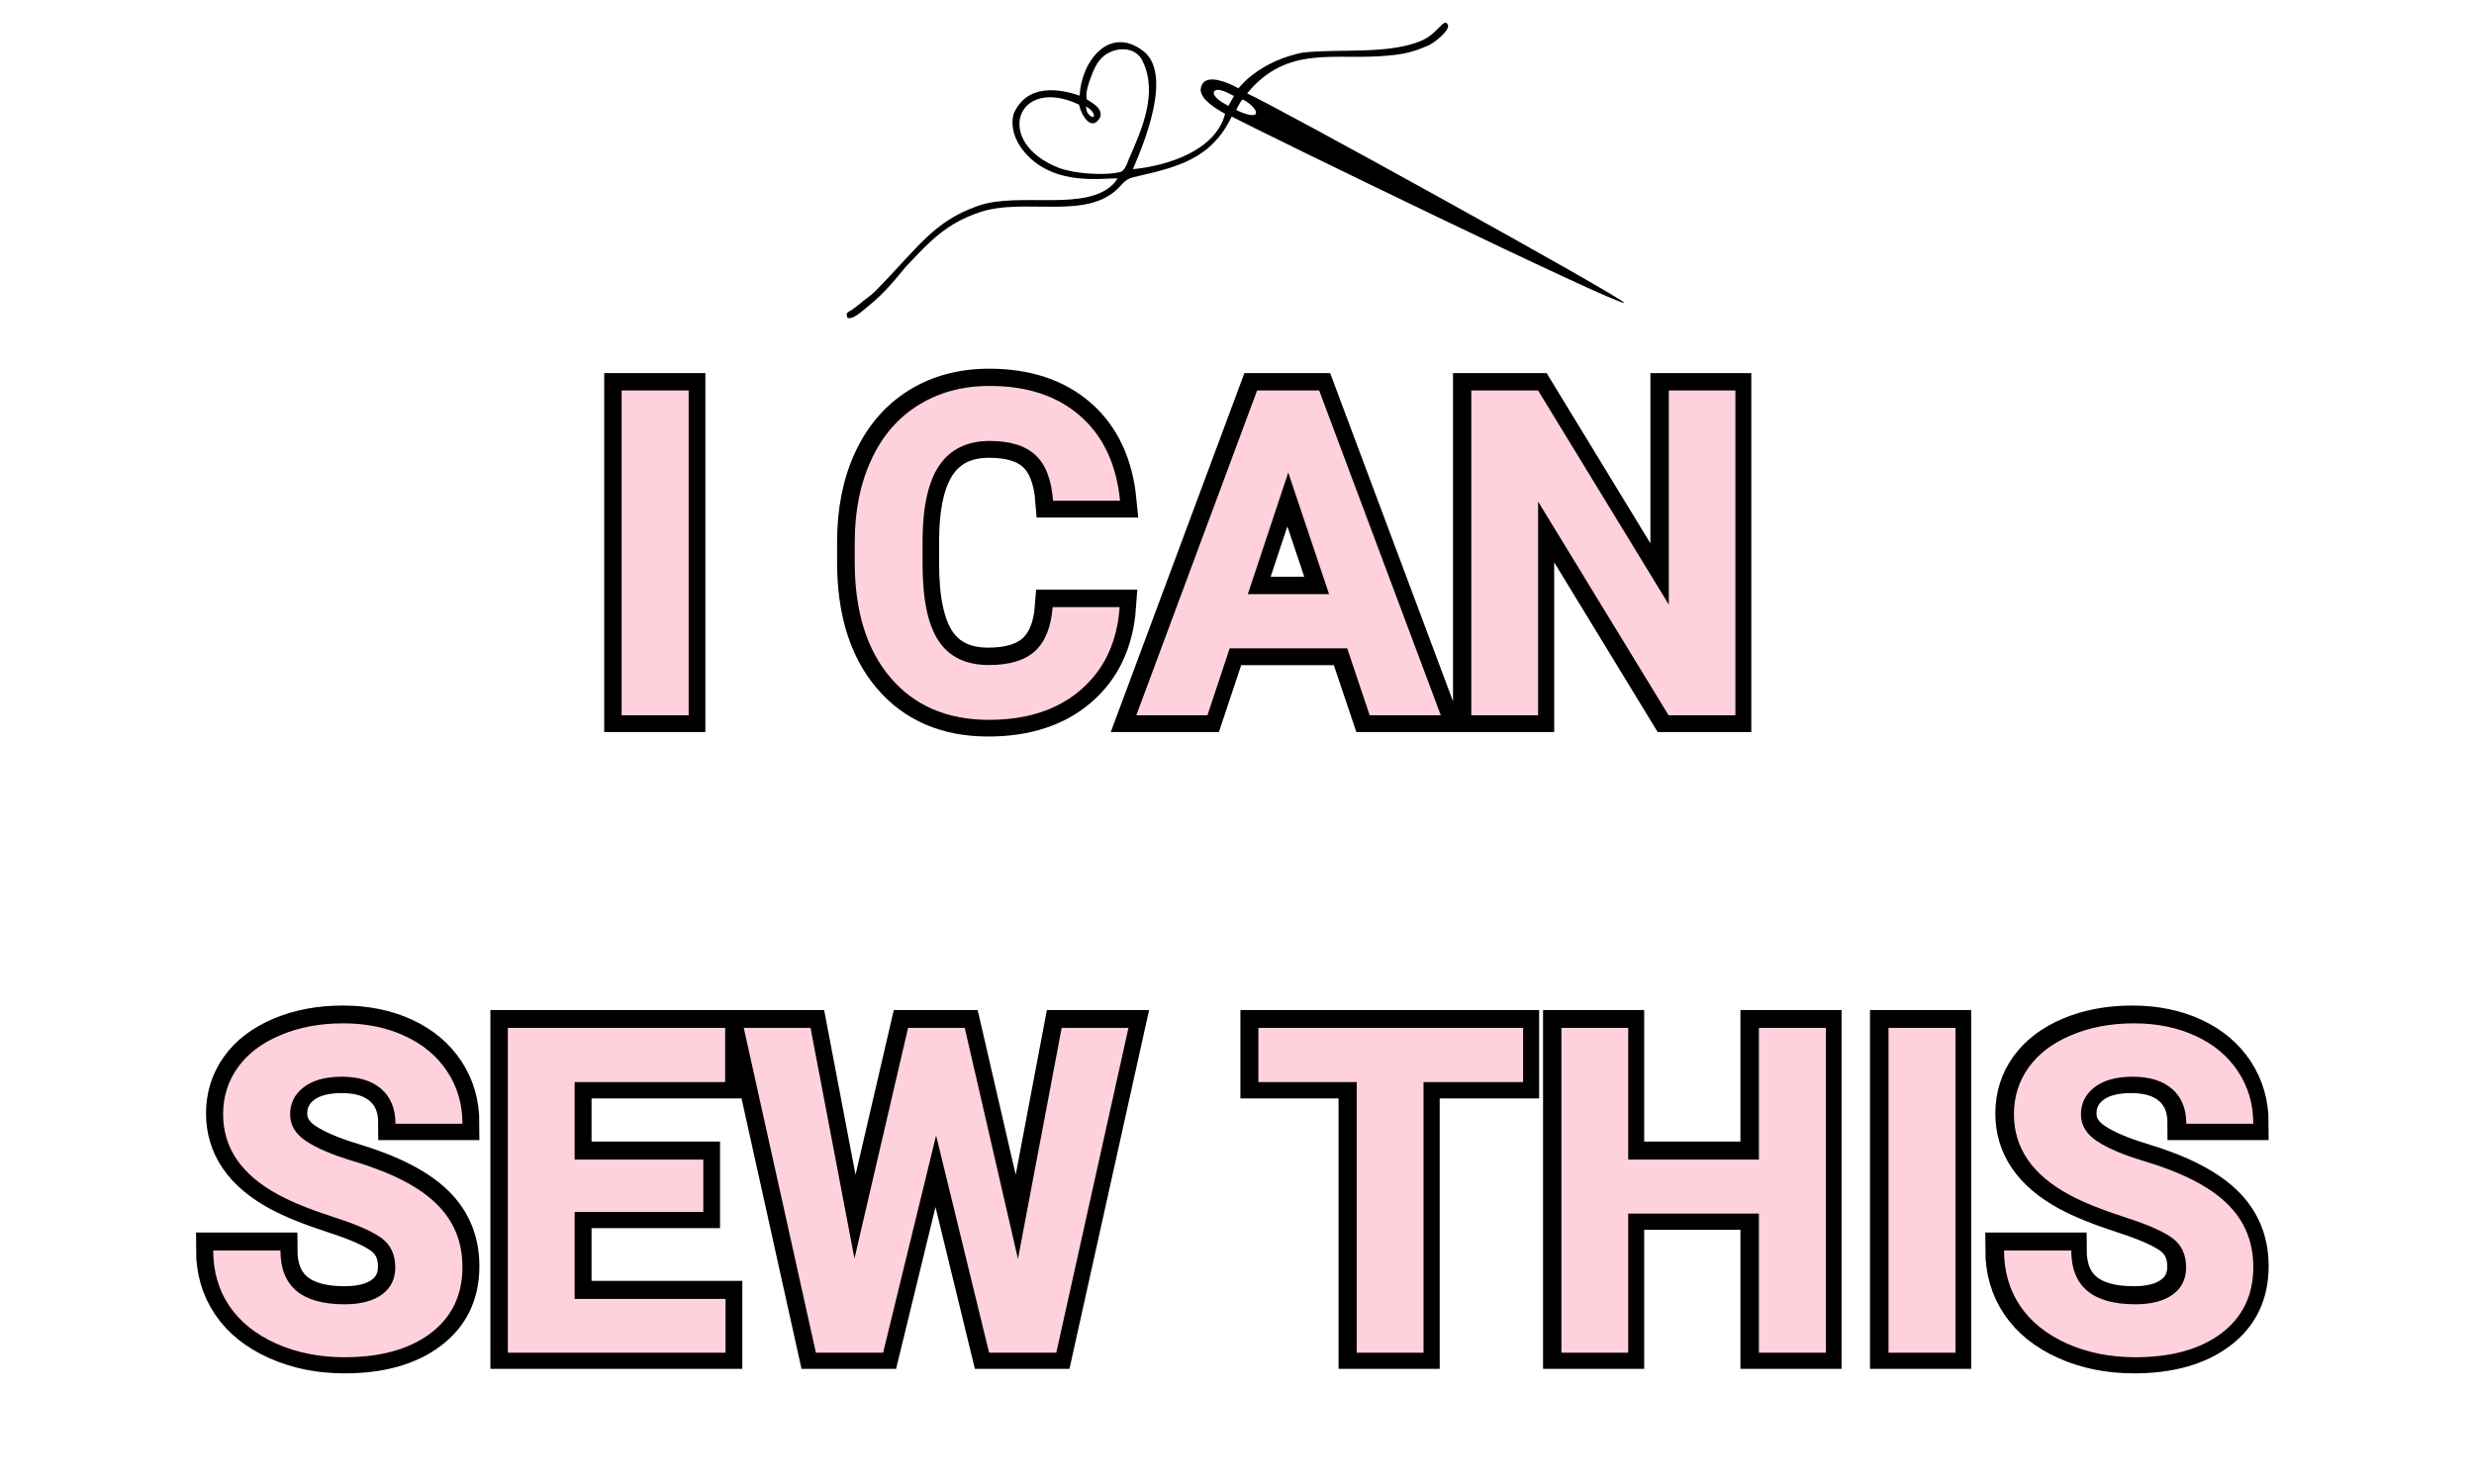
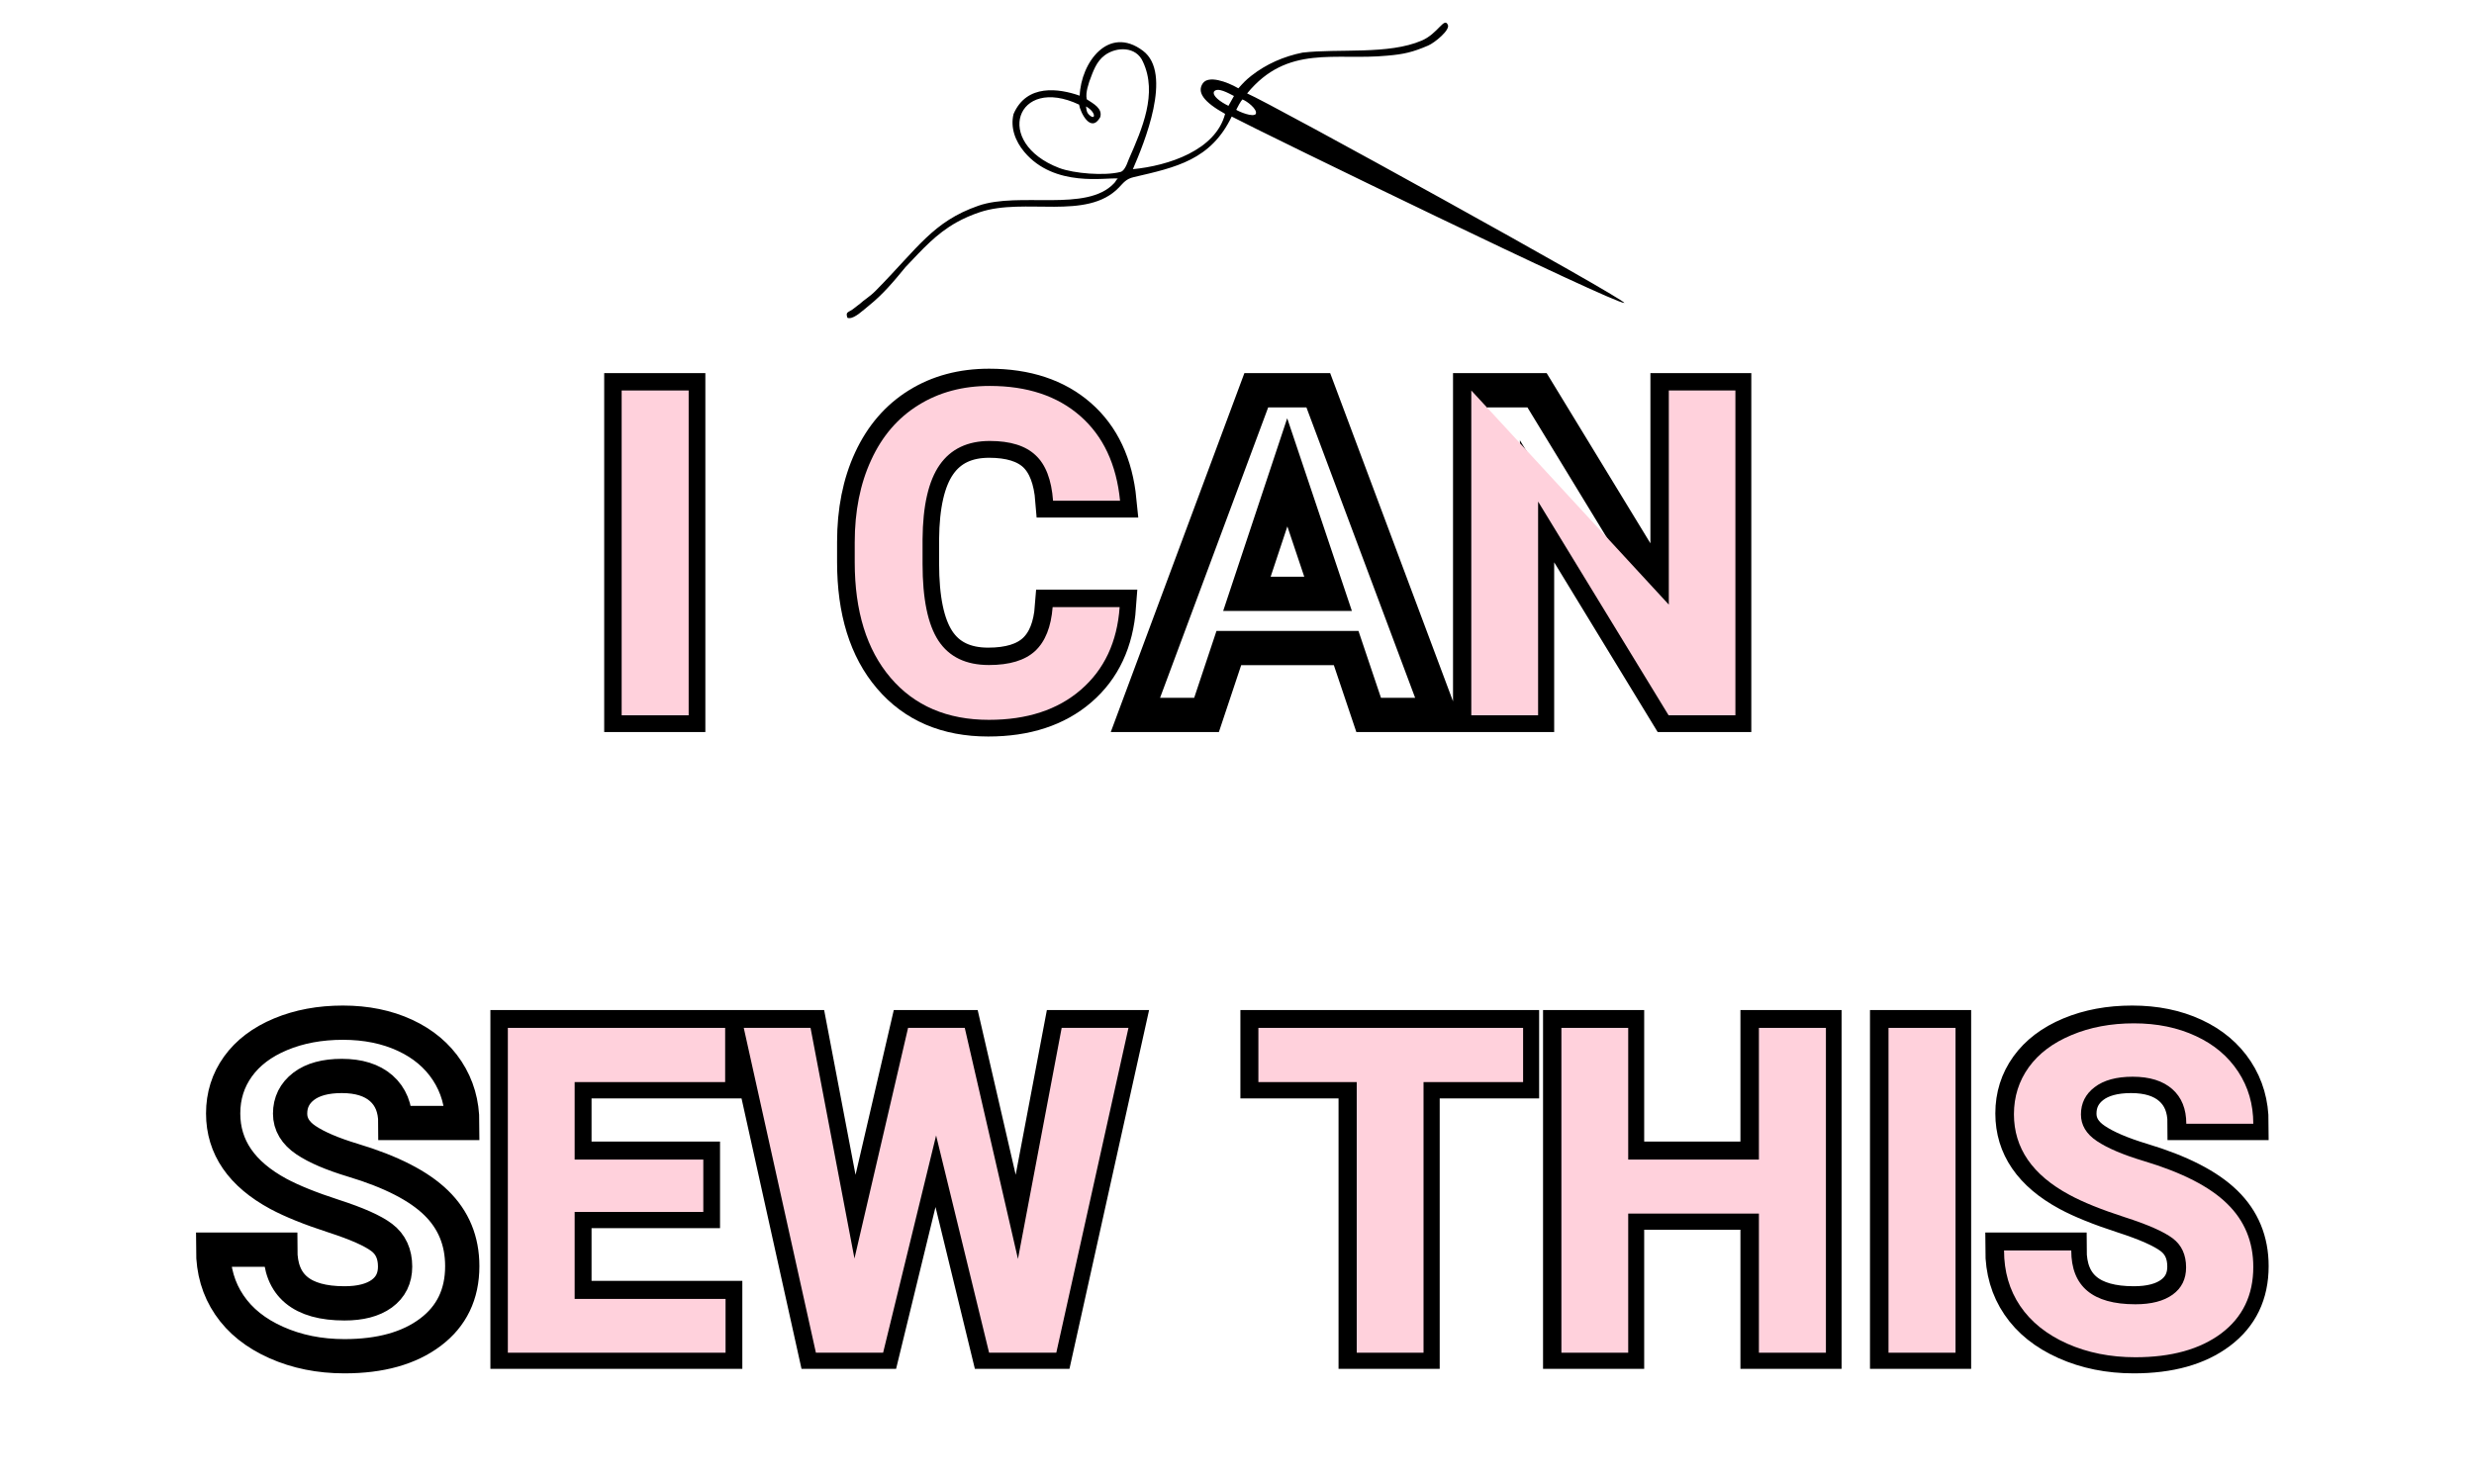
<svg xmlns="http://www.w3.org/2000/svg" width="250" zoomAndPan="magnify" viewBox="0 0 187.5 112.5" height="150" preserveAspectRatio="xMidYMid meet" version="1.0">
  <defs>
    <g />
    <clipPath id="9794923705">
      <path d="M 1 62 L 186 62 L 186 112.004 L 1 112.004 Z M 1 62 " clip-rule="nonzero" />
    </clipPath>
    <clipPath id="2a7544770a">
      <path d="M 64.172 1.715 L 123.117 1.715 L 123.117 24.117 L 64.172 24.117 Z M 64.172 1.715 " clip-rule="nonzero" />
    </clipPath>
  </defs>
  <path stroke-linecap="butt" transform="matrix(0.363, 0, 0, 0.363, 14.982, 18.622)" fill="none" stroke-linejoin="miter" d="M 102.417 98 L 88.45 98 L 88.45 30.2 L 102.417 30.2 Z M 192.333 75.422 C 191.806 82.711 189.118 88.453 184.259 92.646 C 179.399 96.839 172.991 98.936 165.045 98.936 C 156.358 98.936 149.52 96 144.542 90.152 C 139.553 84.303 137.069 76.271 137.069 66.057 L 137.069 61.918 C 137.069 55.391 138.209 49.65 140.51 44.683 C 142.811 39.715 146.09 35.909 150.359 33.254 C 154.627 30.598 159.583 29.276 165.239 29.276 C 173.055 29.276 179.356 31.372 184.14 35.555 C 188.925 39.748 191.677 45.629 192.43 53.209 L 178.463 53.209 C 178.119 48.833 176.894 45.661 174.808 43.683 C 172.711 41.715 169.518 40.726 165.239 40.726 C 160.583 40.726 157.089 42.393 154.777 45.736 C 152.466 49.069 151.283 54.252 151.219 61.262 L 151.219 66.38 C 151.219 73.712 152.326 79.067 154.552 82.453 C 156.767 85.829 160.272 87.528 165.045 87.528 C 169.367 87.528 172.582 86.539 174.711 84.571 C 176.84 82.593 178.055 79.55 178.367 75.422 Z M 239.78 84.034 L 215.288 84.034 L 210.632 98 L 195.784 98 L 221.018 30.2 L 233.964 30.2 L 259.337 98 L 244.479 98 Z M 219.062 72.712 L 236.006 72.712 L 227.491 47.338 Z M 320.794 98 L 306.828 98 L 279.637 53.392 L 279.637 98 L 265.67 98 L 265.67 30.2 L 279.637 30.2 L 306.881 74.906 L 306.881 30.2 L 320.794 30.2 Z M 320.794 98 " stroke="#000000" stroke-width="7.153" stroke-opacity="1" stroke-miterlimit="4" />
  <g clip-path="url(#9794923705)">
    <path stroke-linecap="butt" transform="matrix(0.363, 0, 0, 0.363, 14.982, 18.622)" fill="none" stroke-linejoin="miter" d="M 41.218 213.215 C 41.218 210.57 40.294 208.549 38.434 207.14 C 36.563 205.721 33.219 204.237 28.37 202.668 C 23.532 201.098 19.694 199.55 16.866 198.034 C 9.168 193.873 5.319 188.271 5.319 181.229 C 5.319 177.563 6.351 174.294 8.415 171.423 C 10.479 168.553 13.447 166.306 17.317 164.693 C 21.177 163.08 25.521 162.274 30.327 162.274 C 35.165 162.274 39.487 163.155 43.272 164.908 C 47.057 166.66 50.003 169.133 52.099 172.326 C 54.196 175.53 55.239 179.165 55.239 183.229 L 41.272 183.229 C 41.272 180.121 40.294 177.713 38.337 175.982 C 36.38 174.262 33.638 173.402 30.09 173.402 C 26.682 173.402 24.026 174.122 22.134 175.563 C 20.242 177.014 19.296 178.917 19.296 181.272 C 19.296 183.476 20.403 185.325 22.618 186.809 C 24.844 188.303 28.112 189.701 32.424 191.002 C 40.369 193.389 46.164 196.356 49.787 199.894 C 53.422 203.431 55.239 207.839 55.239 213.118 C 55.239 218.989 53.024 223.59 48.583 226.923 C 44.143 230.267 38.165 231.934 30.65 231.934 C 25.435 231.934 20.693 230.977 16.404 229.063 C 12.124 227.16 8.856 224.547 6.609 221.225 C 4.351 217.903 3.233 214.054 3.233 209.678 L 17.242 209.678 C 17.242 217.15 21.715 220.892 30.65 220.892 C 33.972 220.892 36.563 220.225 38.434 218.87 C 40.294 217.516 41.218 215.634 41.218 213.215 Z M 105.481 201.614 L 78.656 201.614 L 78.656 219.774 L 110.137 219.774 L 110.137 230.998 L 64.689 230.998 L 64.689 163.209 L 110.04 163.209 L 110.04 174.52 L 78.656 174.52 L 78.656 190.68 L 105.481 190.68 Z M 171.131 211.441 L 180.259 163.209 L 194.182 163.209 L 179.141 230.998 L 165.078 230.998 L 154.046 185.648 L 143.004 230.998 L 128.941 230.998 L 113.91 163.209 L 127.834 163.209 L 137.005 211.355 L 148.176 163.209 L 160.003 163.209 Z M 276.497 174.52 L 255.736 174.52 L 255.736 230.998 L 241.769 230.998 L 241.769 174.52 L 221.277 174.52 L 221.277 163.209 L 276.497 163.209 Z M 339.642 230.998 L 325.675 230.998 L 325.675 201.947 L 298.43 201.947 L 298.43 230.998 L 284.464 230.998 L 284.464 163.209 L 298.43 163.209 L 298.43 190.68 L 325.675 190.68 L 325.675 163.209 L 339.642 163.209 Z M 366.693 230.998 L 352.726 230.998 L 352.726 163.209 L 366.693 163.209 Z M 414.796 213.215 C 414.796 210.57 413.86 208.549 412 207.14 C 410.14 205.721 406.786 204.237 401.937 202.668 C 397.099 201.098 393.26 199.55 390.443 198.034 C 382.745 193.873 378.896 188.271 378.896 181.229 C 378.896 177.563 379.928 174.294 381.992 171.423 C 384.057 168.553 387.013 166.306 390.884 164.693 C 394.744 163.08 399.088 162.274 403.894 162.274 C 408.743 162.274 413.054 163.155 416.839 164.908 C 420.623 166.66 423.569 169.133 425.666 172.326 C 427.762 175.53 428.805 179.165 428.805 183.229 L 414.839 183.229 C 414.839 180.121 413.86 177.713 411.904 175.982 C 409.947 174.262 407.205 173.402 403.668 173.402 C 400.249 173.402 397.593 174.122 395.701 175.563 C 393.809 177.014 392.862 178.917 392.862 181.272 C 392.862 183.476 393.97 185.325 396.195 186.809 C 398.41 188.303 401.679 189.701 405.99 191.002 C 413.936 193.389 419.731 196.356 423.354 199.894 C 426.988 203.431 428.805 207.839 428.805 213.118 C 428.805 218.989 426.59 223.59 422.15 226.923 C 417.709 230.267 411.732 231.934 404.227 231.934 C 399.012 231.934 394.26 230.977 389.97 229.063 C 385.691 227.16 382.422 224.547 380.175 221.225 C 377.918 217.903 376.799 214.054 376.799 209.678 L 390.809 209.678 C 390.809 217.15 395.281 220.892 404.227 220.892 C 407.538 220.892 410.14 220.225 412 218.87 C 413.86 217.516 414.796 215.634 414.796 213.215 Z M 414.796 213.215 " stroke="#000000" stroke-width="7.153" stroke-opacity="1" stroke-miterlimit="4" />
  </g>
  <g fill="#ffd1dc" fill-opacity="1">
    <g transform="translate(44.598, 54.226)">
      <g>
        <path d="M 7.594 0 L 2.516 0 L 2.516 -24.625 L 7.594 -24.625 Z M 7.594 0 " />
      </g>
    </g>
  </g>
  <g fill="#ffd1dc" fill-opacity="1">
    <g transform="translate(54.697, 54.226)">
      <g />
    </g>
  </g>
  <g fill="#ffd1dc" fill-opacity="1">
    <g transform="translate(63.325, 54.226)">
      <g>
        <path d="M 21.531 -8.203 C 21.344 -5.555 20.363 -3.469 18.594 -1.938 C 16.832 -0.414 14.508 0.344 11.625 0.344 C 8.469 0.344 5.984 -0.719 4.172 -2.844 C 2.359 -4.969 1.453 -7.891 1.453 -11.609 L 1.453 -13.109 C 1.453 -15.473 1.867 -17.555 2.703 -19.359 C 3.535 -21.172 4.727 -22.555 6.281 -23.516 C 7.832 -24.484 9.633 -24.969 11.688 -24.969 C 14.531 -24.969 16.816 -24.207 18.547 -22.688 C 20.285 -21.164 21.289 -19.023 21.562 -16.266 L 16.484 -16.266 C 16.367 -17.859 15.926 -19.008 15.156 -19.719 C 14.395 -20.438 13.238 -20.797 11.688 -20.797 C 10 -20.797 8.734 -20.191 7.891 -18.984 C 7.047 -17.773 6.613 -15.895 6.594 -13.344 L 6.594 -11.484 C 6.594 -8.828 6.992 -6.883 7.797 -5.656 C 8.609 -4.426 9.883 -3.812 11.625 -3.812 C 13.188 -3.812 14.352 -4.164 15.125 -4.875 C 15.895 -5.594 16.336 -6.703 16.453 -8.203 Z M 21.531 -8.203 " />
      </g>
    </g>
  </g>
  <g fill="#ffd1dc" fill-opacity="1">
    <g transform="translate(85.993, 54.226)">
      <g>
-         <path d="M 16.109 -5.078 L 7.203 -5.078 L 5.516 0 L 0.125 0 L 9.281 -24.625 L 13.984 -24.625 L 23.203 0 L 17.812 0 Z M 8.578 -9.188 L 14.734 -9.188 L 11.641 -18.406 Z M 8.578 -9.188 " />
-       </g>
+         </g>
    </g>
  </g>
  <g fill="#ffd1dc" fill-opacity="1">
    <g transform="translate(109.304, 54.226)">
      <g>
-         <path d="M 22.219 0 L 17.156 0 L 7.266 -16.203 L 7.266 0 L 2.203 0 L 2.203 -24.625 L 7.266 -24.625 L 17.172 -8.391 L 17.172 -24.625 L 22.219 -24.625 Z M 22.219 0 " />
+         <path d="M 22.219 0 L 17.156 0 L 7.266 -16.203 L 7.266 0 L 2.203 0 L 2.203 -24.625 L 17.172 -8.391 L 17.172 -24.625 L 22.219 -24.625 Z M 22.219 0 " />
      </g>
    </g>
  </g>
  <g fill="#ffd1dc" fill-opacity="1">
    <g transform="translate(133.769, 54.226)">
      <g />
    </g>
  </g>
  <g fill="#ffd1dc" fill-opacity="1">
    <g transform="translate(14.987, 102.547)">
      <g>
-         <path d="M 14.969 -6.469 C 14.969 -7.426 14.629 -8.16 13.953 -8.672 C 13.273 -9.18 12.055 -9.719 10.297 -10.281 C 8.535 -10.852 7.145 -11.414 6.125 -11.969 C 3.32 -13.477 1.922 -15.516 1.922 -18.078 C 1.922 -19.41 2.297 -20.598 3.047 -21.641 C 3.797 -22.68 4.875 -23.492 6.281 -24.078 C 7.688 -24.672 9.266 -24.969 11.016 -24.969 C 12.773 -24.969 14.344 -24.645 15.719 -24 C 17.094 -23.363 18.16 -22.461 18.922 -21.297 C 19.68 -20.141 20.062 -18.828 20.062 -17.359 L 14.984 -17.359 C 14.984 -18.484 14.629 -19.359 13.922 -19.984 C 13.211 -20.609 12.211 -20.922 10.922 -20.922 C 9.68 -20.922 8.719 -20.656 8.031 -20.125 C 7.344 -19.602 7 -18.914 7 -18.062 C 7 -17.258 7.398 -16.586 8.203 -16.047 C 9.016 -15.504 10.203 -15 11.766 -14.531 C 14.66 -13.664 16.766 -12.586 18.078 -11.297 C 19.398 -10.016 20.062 -8.414 20.062 -6.5 C 20.062 -4.363 19.254 -2.688 17.641 -1.469 C 16.023 -0.258 13.852 0.344 11.125 0.344 C 9.227 0.344 7.504 0 5.953 -0.688 C 4.398 -1.383 3.211 -2.336 2.391 -3.547 C 1.578 -4.754 1.172 -6.156 1.172 -7.75 L 6.266 -7.75 C 6.266 -5.031 7.883 -3.672 11.125 -3.672 C 12.332 -3.672 13.273 -3.914 13.953 -4.406 C 14.629 -4.895 14.969 -5.582 14.969 -6.469 Z M 14.969 -6.469 " />
-       </g>
+         </g>
    </g>
  </g>
  <g fill="#ffd1dc" fill-opacity="1">
    <g transform="translate(36.286, 102.547)">
      <g>
        <path d="M 17.016 -10.672 L 7.266 -10.672 L 7.266 -4.078 L 18.703 -4.078 L 18.703 0 L 2.203 0 L 2.203 -24.625 L 18.672 -24.625 L 18.672 -20.516 L 7.266 -20.516 L 7.266 -14.641 L 17.016 -14.641 Z M 17.016 -10.672 " />
      </g>
    </g>
  </g>
  <g fill="#ffd1dc" fill-opacity="1">
    <g transform="translate(55.774, 102.547)">
      <g>
        <path d="M 21.375 -7.109 L 24.688 -24.625 L 29.75 -24.625 L 24.281 0 L 19.188 0 L 15.172 -16.469 L 11.156 0 L 6.062 0 L 0.594 -24.625 L 5.656 -24.625 L 8.984 -7.141 L 13.047 -24.625 L 17.344 -24.625 Z M 21.375 -7.109 " />
      </g>
    </g>
  </g>
  <g fill="#ffd1dc" fill-opacity="1">
    <g transform="translate(86.072, 102.547)">
      <g />
    </g>
  </g>
  <g fill="#ffd1dc" fill-opacity="1">
    <g transform="translate(94.699, 102.547)">
      <g>
        <path d="M 20.734 -20.516 L 13.188 -20.516 L 13.188 0 L 8.125 0 L 8.125 -20.516 L 0.672 -20.516 L 0.672 -24.625 L 20.734 -24.625 Z M 20.734 -20.516 " />
      </g>
    </g>
  </g>
  <g fill="#ffd1dc" fill-opacity="1">
    <g transform="translate(116.133, 102.547)">
      <g>
        <path d="M 22.25 0 L 17.172 0 L 17.172 -10.547 L 7.266 -10.547 L 7.266 0 L 2.203 0 L 2.203 -24.625 L 7.266 -24.625 L 7.266 -14.641 L 17.172 -14.641 L 17.172 -24.625 L 22.25 -24.625 Z M 22.25 0 " />
      </g>
    </g>
  </g>
  <g fill="#ffd1dc" fill-opacity="1">
    <g transform="translate(140.611, 102.547)">
      <g>
        <path d="M 7.594 0 L 2.516 0 L 2.516 -24.625 L 7.594 -24.625 Z M 7.594 0 " />
      </g>
    </g>
  </g>
  <g fill="#ffd1dc" fill-opacity="1">
    <g transform="translate(150.711, 102.547)">
      <g>
        <path d="M 14.969 -6.469 C 14.969 -7.426 14.629 -8.16 13.953 -8.672 C 13.273 -9.18 12.055 -9.719 10.297 -10.281 C 8.535 -10.852 7.145 -11.414 6.125 -11.969 C 3.32 -13.477 1.922 -15.516 1.922 -18.078 C 1.922 -19.41 2.297 -20.598 3.047 -21.641 C 3.797 -22.68 4.875 -23.492 6.281 -24.078 C 7.688 -24.672 9.266 -24.969 11.016 -24.969 C 12.773 -24.969 14.344 -24.645 15.719 -24 C 17.094 -23.363 18.16 -22.461 18.922 -21.297 C 19.68 -20.141 20.062 -18.828 20.062 -17.359 L 14.984 -17.359 C 14.984 -18.484 14.629 -19.359 13.922 -19.984 C 13.211 -20.609 12.211 -20.922 10.922 -20.922 C 9.68 -20.922 8.719 -20.656 8.031 -20.125 C 7.344 -19.602 7 -18.914 7 -18.062 C 7 -17.258 7.398 -16.586 8.203 -16.047 C 9.016 -15.504 10.203 -15 11.766 -14.531 C 14.66 -13.664 16.766 -12.586 18.078 -11.297 C 19.398 -10.016 20.062 -8.414 20.062 -6.5 C 20.062 -4.363 19.254 -2.688 17.641 -1.469 C 16.023 -0.258 13.852 0.344 11.125 0.344 C 9.227 0.344 7.504 0 5.953 -0.688 C 4.398 -1.383 3.211 -2.336 2.391 -3.547 C 1.578 -4.754 1.172 -6.156 1.172 -7.75 L 6.266 -7.75 C 6.266 -5.031 7.883 -3.672 11.125 -3.672 C 12.332 -3.672 13.273 -3.914 13.953 -4.406 C 14.629 -4.895 14.969 -5.582 14.969 -6.469 Z M 14.969 -6.469 " />
      </g>
    </g>
  </g>
  <g clip-path="url(#2a7544770a)">
    <path fill="#000000" d="M 94.16 7.539 C 94.492 7.652 95.332 8.289 95.172 8.641 C 94.957 8.906 93.918 8.473 93.691 8.324 C 93.762 8.164 94.059 7.625 94.16 7.539 Z M 92.008 6.941 C 92.277 6.582 93.109 7.07 93.52 7.277 L 93.102 8.023 C 92.492 7.727 91.859 7.266 92.008 6.941 Z M 82.555 8.715 C 82.348 8.527 82.344 8.324 82.309 8.07 C 83.086 8.504 83.043 9.168 82.555 8.715 Z M 82.363 7.527 C 82.301 7.227 82.352 6.945 82.414 6.672 L 82.551 6.199 C 82.852 5.383 83.09 4.668 83.719 4.195 C 84.602 3.531 86.117 3.492 86.629 4.699 C 87.738 7.082 86.566 9.758 85.555 12.059 C 85.332 12.684 85.145 12.977 84.918 13.035 C 83.711 13.344 81.383 13.156 80.273 12.734 C 75.258 10.812 77.016 5.684 81.781 7.93 C 81.883 8.547 82.672 10.129 83.383 8.887 C 83.582 8.223 82.875 7.863 82.363 7.527 Z M 81.828 7.254 C 80.27 6.707 77.812 6.332 76.816 8.641 C 76.562 9.66 76.941 10.699 77.633 11.52 C 79.934 14.254 83.859 13.43 84.723 13.535 C 84.527 13.691 84.594 13.742 84.434 13.891 C 82.359 16.117 77.254 14.512 74.145 15.598 C 70.695 16.801 69.562 18.805 66.375 22.031 C 65.891 22.52 65.512 22.707 65.188 23.016 L 64.586 23.477 C 64.23 23.699 64.086 23.672 64.223 24.09 C 64.297 24.109 64.258 24.117 64.383 24.117 C 64.805 24.109 65.414 23.52 65.852 23.168 C 66.91 22.324 67.766 21.301 68.625 20.25 C 69.949 18.859 70.953 17.723 72.484 16.863 C 73.023 16.562 73.621 16.297 74.258 16.086 C 77.664 14.949 82.367 16.746 84.801 14.215 C 85.156 13.848 85.34 13.562 85.93 13.426 C 89.125 12.688 91.777 12.121 93.348 8.836 C 95.766 10.105 122.395 23.066 123.117 22.969 C 122.93 22.535 96.32 7.84 94.516 7.082 C 97.582 3.348 101.195 4.605 105.141 4.219 C 106.387 4.113 107.066 3.957 108.238 3.453 C 108.734 3.242 109.898 2.281 109.734 1.895 C 109.461 1.246 108.992 2.547 107.746 3.078 C 105.223 4.164 101.465 3.668 98.719 3.988 C 97.301 4.273 95.969 4.852 94.836 5.742 C 94.398 6.086 94.199 6.312 93.855 6.695 C 92.957 6.176 91.586 5.699 91.16 6.316 C 90.703 6.98 91.195 7.715 92.848 8.633 C 92.133 11.395 88.531 12.57 85.859 12.824 C 86.699 10.883 88.91 5.566 86.621 3.848 C 84.008 1.887 81.922 4.746 81.828 7.254 " fill-opacity="1" fill-rule="evenodd" />
  </g>
</svg>